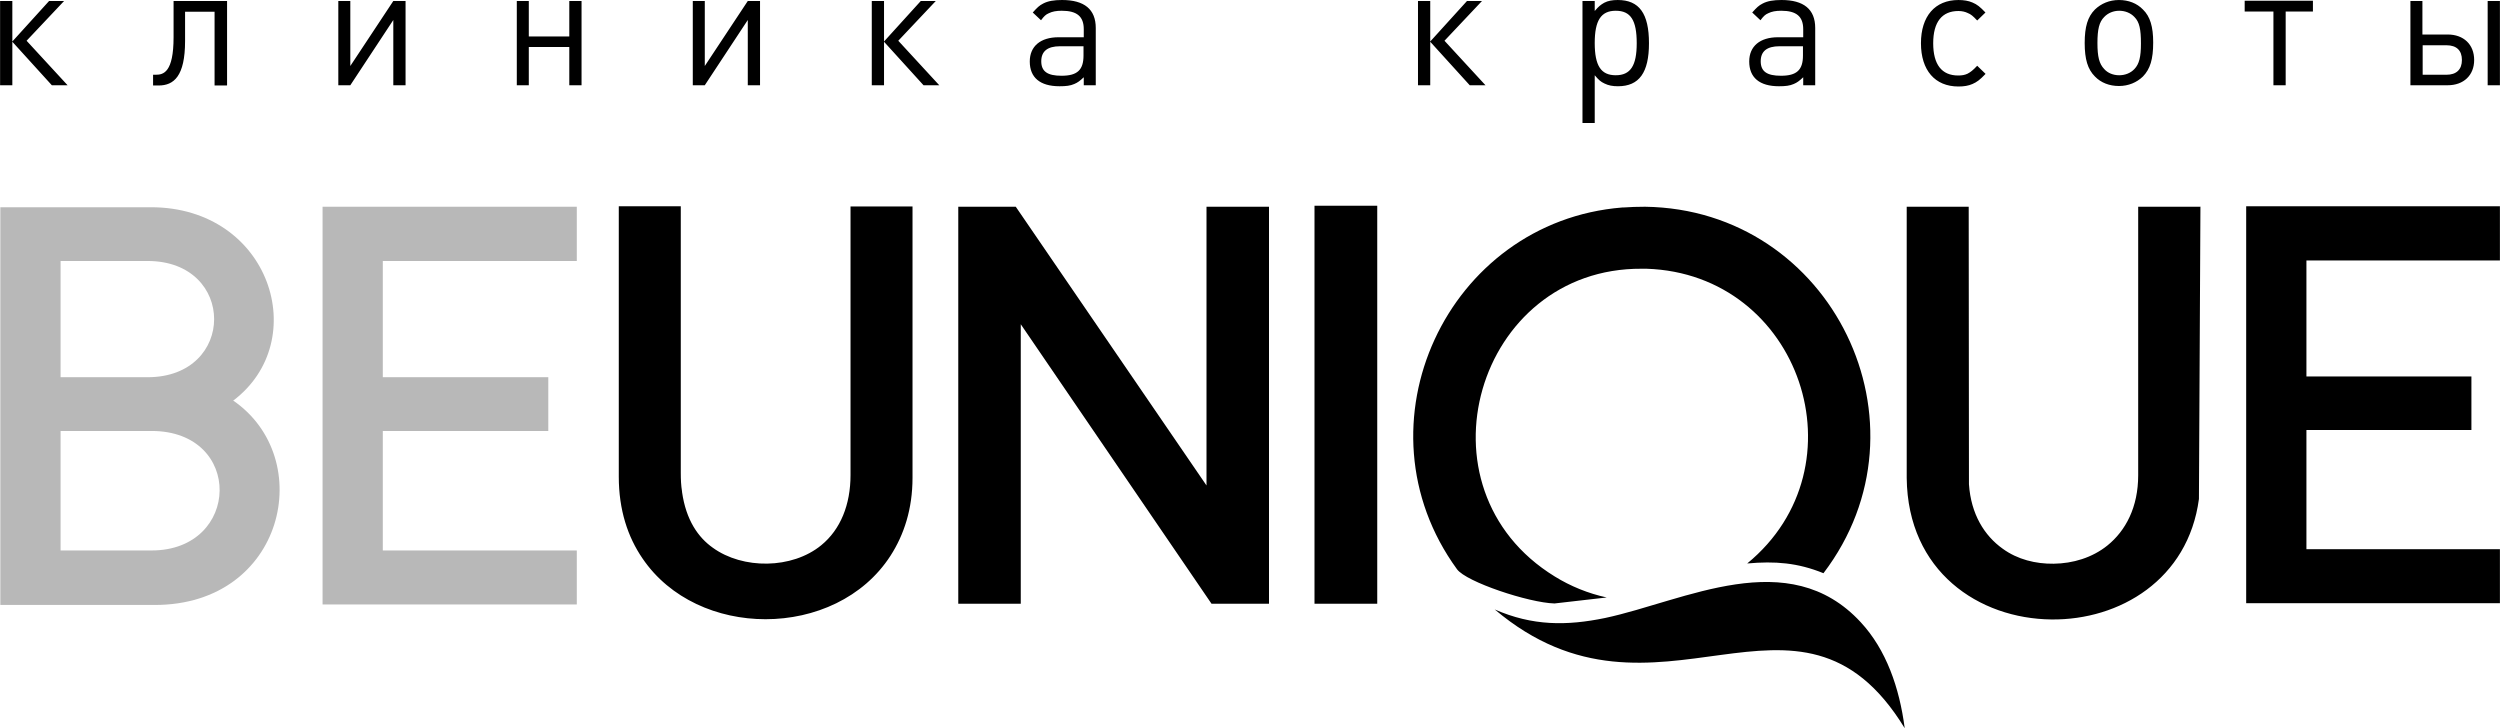
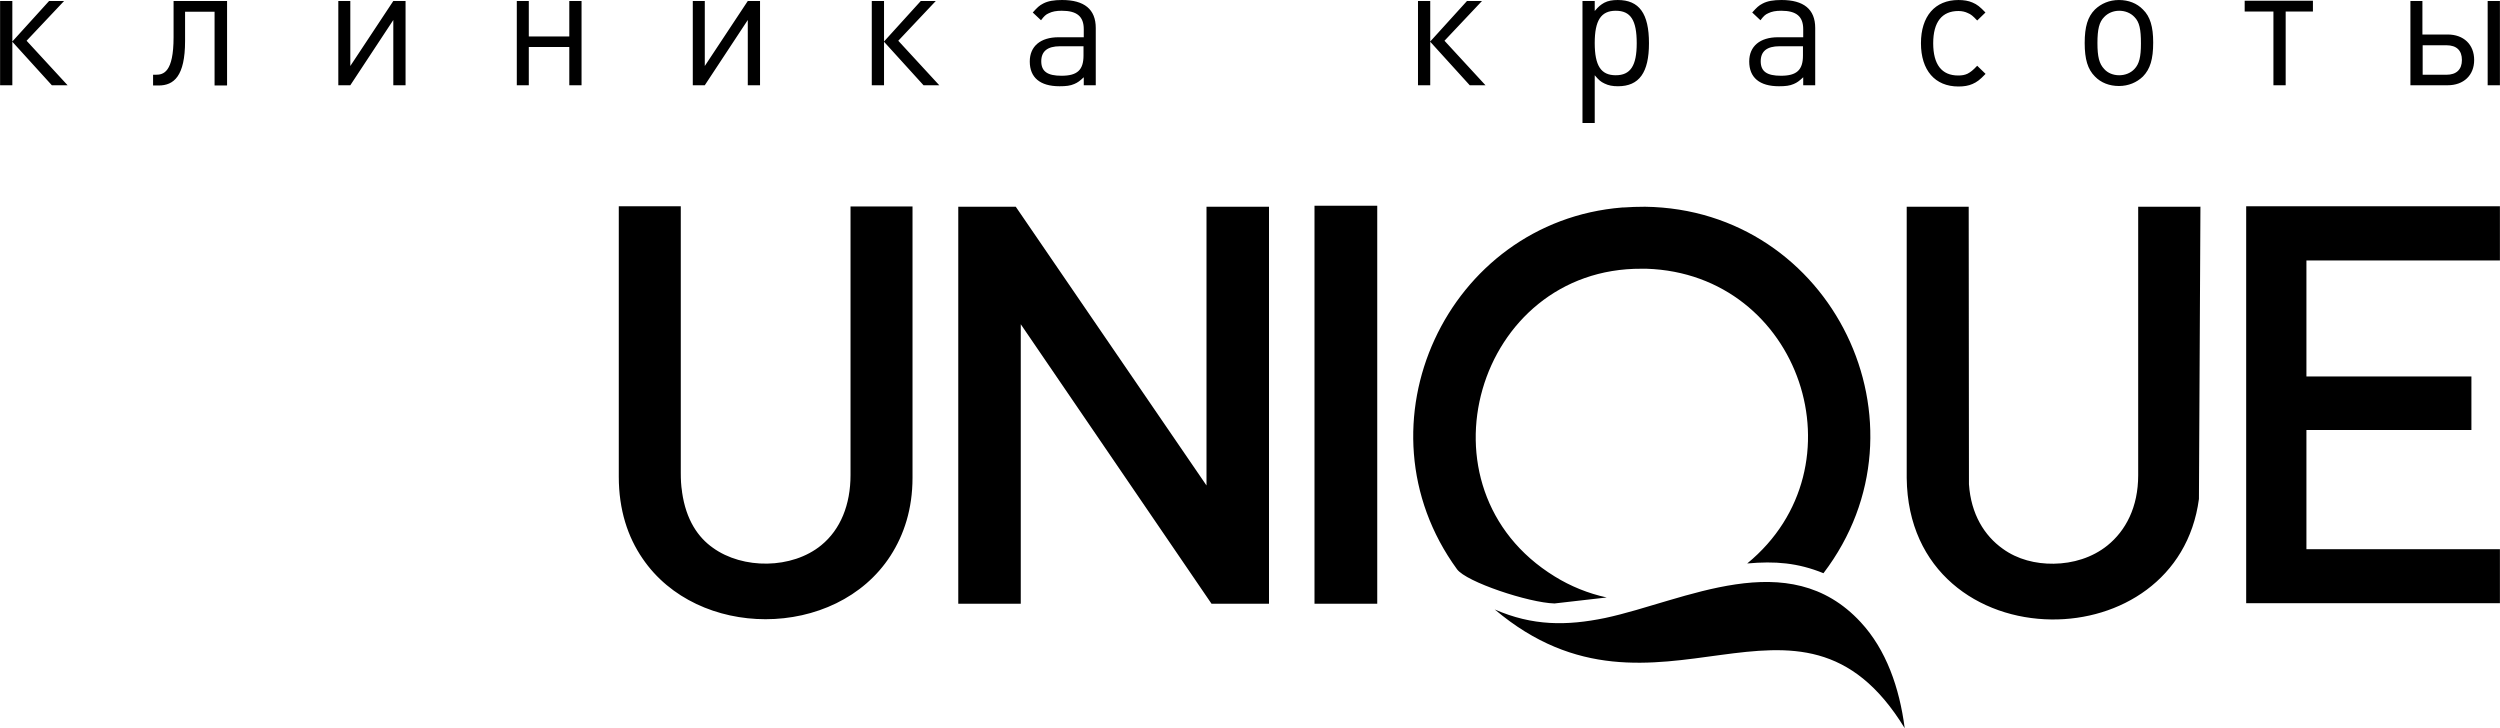
<svg xmlns="http://www.w3.org/2000/svg" xml:space="preserve" width="100mm" height="29.138mm" style="shape-rendering:geometricPrecision; text-rendering:geometricPrecision; image-rendering:optimizeQuality; fill-rule:evenodd; clip-rule:evenodd" viewBox="0 0 10000 2914">
  <defs>
    <style type="text/css">  .fil0 {fill:#B8B8B8} .fil1 {fill:black;fill-rule:nonzero}  </style>
  </defs>
  <g id="Слой_x0020_1">
    <g id="_1825767361392">
-       <path class="fil0" d="M242 1044l0 465 348 0c355,0 355,-465 0,-465l-348 0zm2065 1375l0 -217 -776 0 0 -478 662 0 0 -215 -662 0 0 -465 776 0 0 -217 -1017 0 0 1591 1017 0zm-2065 -695l0 478 364 0c357,0 369,-478 0,-478l-364 0zm690 -122c337,231 207,818 -313,818l-618 0 0 -1591 602 0c479,0 647,535 329,774z" />
      <path class="fil1" d="M49 341l0 -174 158 174 63 0 -164 -178 150 -159 -60 0 -147 162 0 -162 -49 0 0 337 49 0zm6531 486c749,10 1167,871 714,1466 -103,-42 -194,-49 -305,-39 472,-387 214,-1159 -403,-1179l-13 0 -6 0c-661,-4 -921,879 -348,1231 63,39 134,68 208,84l-209 24c-103,-3 -353,-86 -390,-137 -420,-577 -39,-1391 661,-1447l4 0c28,-2 57,-3 87,-3zm2222 -1l-6 1170c-43,323 -318,485 -590,482 -289,-3 -575,-191 -579,-566l0 -1085 248 0 1 1110c8,120 62,206 135,258 59,43 132,61 204,60 77,-1 154,-24 215,-73 73,-59 123,-153 123,-281l0 -1074 248 0zm1198 0l0 216 -774 0 0 464c220,0 440,0 660,0l0 214 -660 0 0 477 774 0 0 216 -1015 0 0 -1588 1015 0zm-3579 1646c318,-68 733,-296 1022,17 102,110 155,262 176,424 -426,-697 -990,74 -1640,-475 151,66 287,66 442,34zm-1345 -57l-230 0 -763 -1118 0 1118 -250 0 0 -1588 230 0 763 1115 0 -1115 250 0 0 1588zm-2348 -447c16,113 65,182 123,223 120,87 317,86 434,-10 77,-63 117,-162 117,-281l0 -1074 248 0 0 1085c0,125 -34,228 -88,312 -109,169 -304,254 -500,254 -191,0 -382,-81 -492,-243 -59,-86 -95,-194 -95,-327l0 -1082 248 0 0 1067c0,25 1,50 5,74zm2781 447l0 -1592 -251 0 0 1592 251 0zm-4601 -2074l0 -337 -214 0 0 145c0,141 -41,150 -71,150l-11 0 0 43 22 0c61,0 106,-37 106,-178l0 -117 118 0 0 295 49 0zm714 0l0 -337 -49 0 -172 260 0 -260 -48 0 0 337 48 0 172 -261 0 261 49 0zm704 0l0 -337 -49 0 0 142 -162 0 0 -142 -48 0 0 337 48 0 0 -153 162 0 0 153 49 0zm714 0l0 -337 -49 0 -172 260 0 -260 -48 0 0 337 48 0 172 -261 0 261 49 0zm496 0l0 -174 158 174 63 0 -164 -178 150 -159 -60 0 -147 162 0 -162 -49 0 0 337 49 0zm847 0l0 -229c0,-75 -46,-112 -135,-112 -32,0 -56,4 -75,14 -16,8 -24,16 -42,36l33 31c12,-16 19,-23 31,-28 14,-7 30,-10 52,-10 61,0 88,23 88,74l0 32 -101 0c-72,0 -115,36 -115,97 0,64 41,99 119,99 26,0 43,-2 59,-9 14,-6 22,-12 38,-27l0 32 49 0zm-49 -119c0,58 -25,81 -88,81 -56,0 -81,-17 -81,-58 0,-40 25,-60 75,-60l94 0 0 36zm1387 119l0 -174 158 174 63 0 -164 -178 150 -159 -60 0 -147 162 0 -162 -49 0 0 337 49 0zm875 -168c0,-119 -39,-173 -125,-173 -21,0 -39,3 -54,11 -14,8 -22,14 -38,33l0 -40 -49 0 0 488 49 0 0 -191c16,19 24,26 39,33 16,8 33,11 54,11 85,0 124,-55 124,-172zm-49 0c0,90 -25,128 -84,128 -59,0 -84,-38 -84,-129 0,-90 25,-129 84,-129 60,0 84,38 84,130zm714 168l0 -229c0,-75 -46,-112 -135,-112 -32,0 -56,4 -75,14 -16,8 -24,16 -42,36l33 31c12,-16 19,-23 31,-28 14,-7 30,-10 52,-10 61,0 88,23 88,74l0 32 -101 0c-72,0 -115,36 -115,97 0,64 41,99 119,99 26,0 43,-2 59,-9 14,-6 22,-12 38,-27l0 32 49 0zm-49 -119c0,58 -25,81 -88,81 -56,0 -81,-17 -81,-58 0,-40 25,-60 75,-60l94 0 0 36zm730 73l-33 -32c-18,19 -26,25 -39,32 -11,5 -22,7 -37,7 -66,0 -100,-44 -100,-129 0,-85 35,-129 101,-129 14,0 27,3 37,8 13,5 21,12 38,30l33 -32c-22,-23 -33,-32 -52,-40 -16,-7 -35,-10 -56,-10 -94,0 -150,65 -150,173 0,108 56,173 150,173 22,0 40,-3 56,-10 18,-8 29,-16 52,-40zm671 -125c0,-63 -12,-104 -41,-132 -24,-25 -58,-38 -96,-38 -38,0 -71,14 -96,38 -29,29 -41,69 -41,134 0,65 12,105 41,134 24,25 58,38 96,38 38,0 71,-14 96,-38 29,-30 41,-69 41,-136zm-49 4c0,54 -7,82 -26,102 -15,16 -37,25 -61,25 -24,0 -46,-9 -60,-25 -20,-21 -27,-49 -27,-104 0,-55 7,-84 27,-104 15,-16 37,-25 60,-25 24,0 46,9 61,25 20,20 26,49 26,106zm688 -128l0 -43 -273 0 0 43 115 0 0 295 49 0 0 -295 109 0zm748 295l0 -337 -49 0 0 337 49 0zm-103 -101c0,-62 -42,-102 -106,-102l-101 0 0 -134 -48 0 0 337 149 0c64,0 106,-40 106,-101zm-49 0c0,38 -22,59 -62,59l-95 0 0 -118 95 0c41,0 62,21 62,59z" />
    </g>
  </g>
</svg>